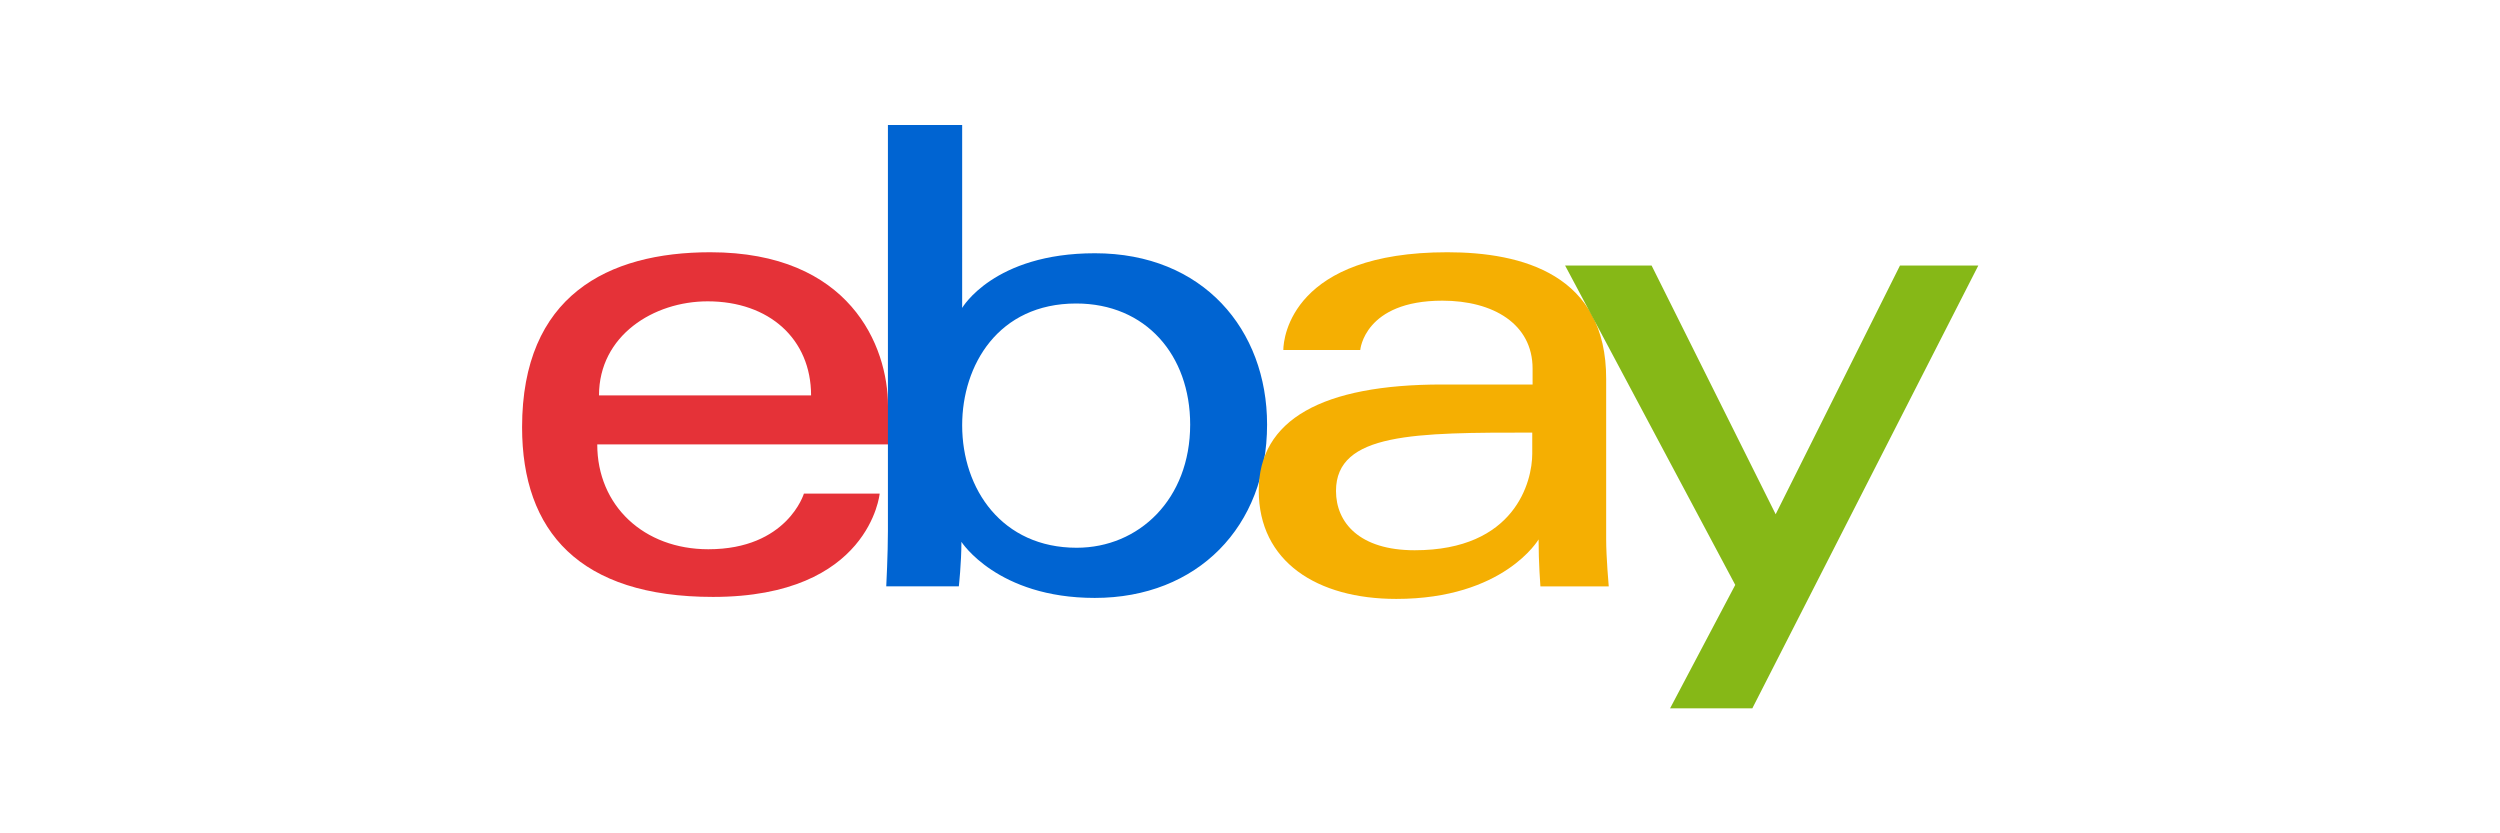
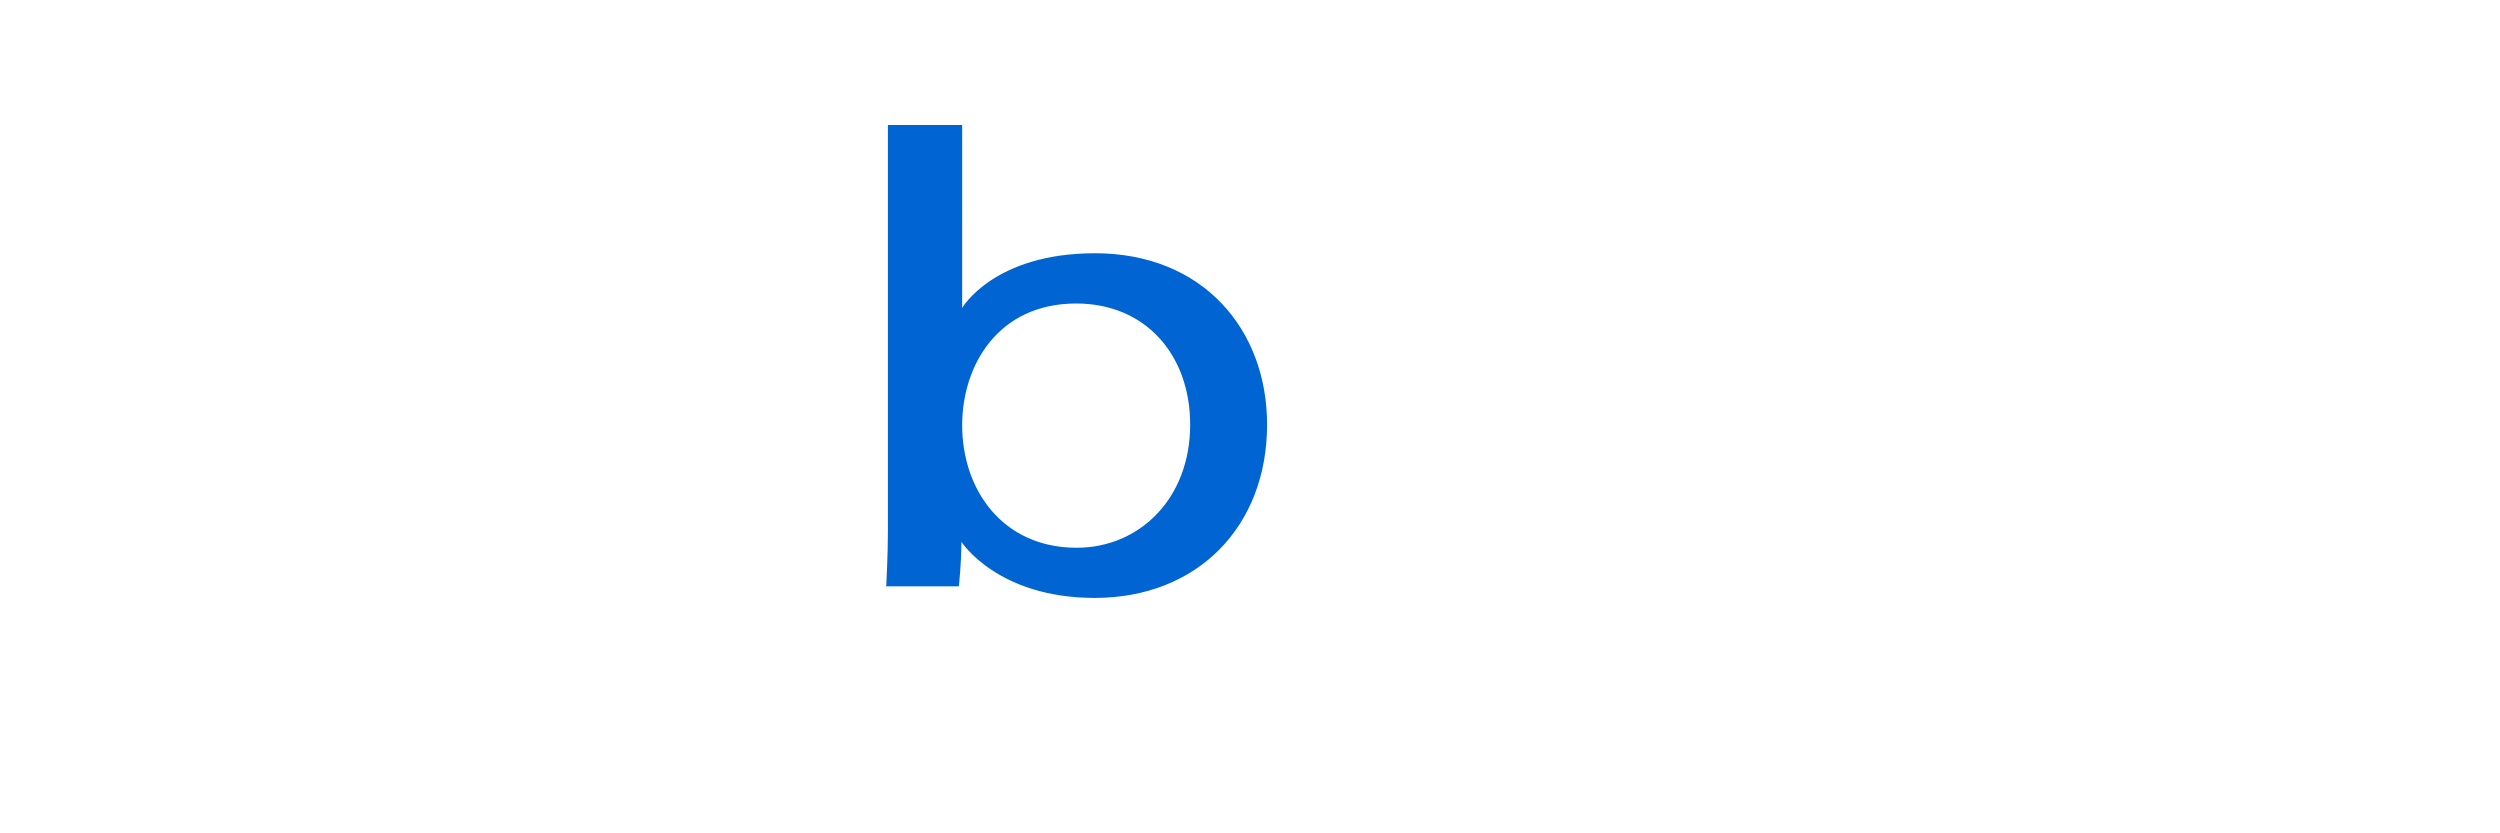
<svg xmlns="http://www.w3.org/2000/svg" id="Capa_1" data-name="Capa 1" viewBox="0 0 300 100">
  <defs>
    <style>.cls-1{fill:#e53238;}.cls-2{fill:#0064d2;}.cls-3{fill:#f5af02;}.cls-4{fill:#86b817;}</style>
  </defs>
-   <path class="cls-1" d="M85.24,30.27c-12.32,0-22.59,5.23-22.59,21,0,12.5,6.9,20.36,22.91,20.36,18.83,0,20-12.4,20-12.4H96.47s-2,6.68-11.47,6.68c-7.75,0-13.33-5.24-13.33-12.58h34.89v-4.6c0-7.26-4.61-18.46-21.32-18.46Zm-.32,5.89c7.38,0,12.41,4.52,12.41,11.29H71.88C71.88,40.26,78.44,36.16,84.92,36.16Z" />
  <path class="cls-2" d="M106.55,15V63.71c0,2.77-.2,6.65-.2,6.65h8.71s.31-2.79.31-5.34c0,0,4.3,6.73,16,6.73,12.31,0,20.68-8.55,20.68-20.8,0-11.39-7.68-20.56-20.66-20.56-12.15,0-15.93,6.56-15.93,6.56V15Zm22.59,21.42c8.36,0,13.68,6.2,13.68,14.53,0,8.94-6.14,14.78-13.62,14.78-8.93,0-13.74-7-13.74-14.7,0-7.2,4.32-14.61,13.68-14.61Z" />
-   <path class="cls-3" d="M173.68,30.27C155.15,30.27,154,40.42,154,42h9.23s.48-5.92,9.86-5.92c6.09,0,10.82,2.79,10.82,8.15v1.91H173.05c-14.36,0-22,4.2-22,12.73s7,13,16.5,13c12.92,0,17.08-7.14,17.08-7.14,0,2.84.22,5.64.22,5.64h8.2s-.31-3.47-.31-5.68V45.5C192.78,32.92,182.63,30.27,173.68,30.27Zm10.19,21.64v2.54c0,3.32-2.05,11.58-14.11,11.58-6.61,0-9.44-3.3-9.44-7.12,0-7,9.54-7,23.55-7Z" />
-   <path class="cls-4" d="M187.81,31.86h10.38l14.89,29.85L228,31.86h9.4L210.28,85h-9.87l7.82-14.81L187.81,31.86Z" />
</svg>